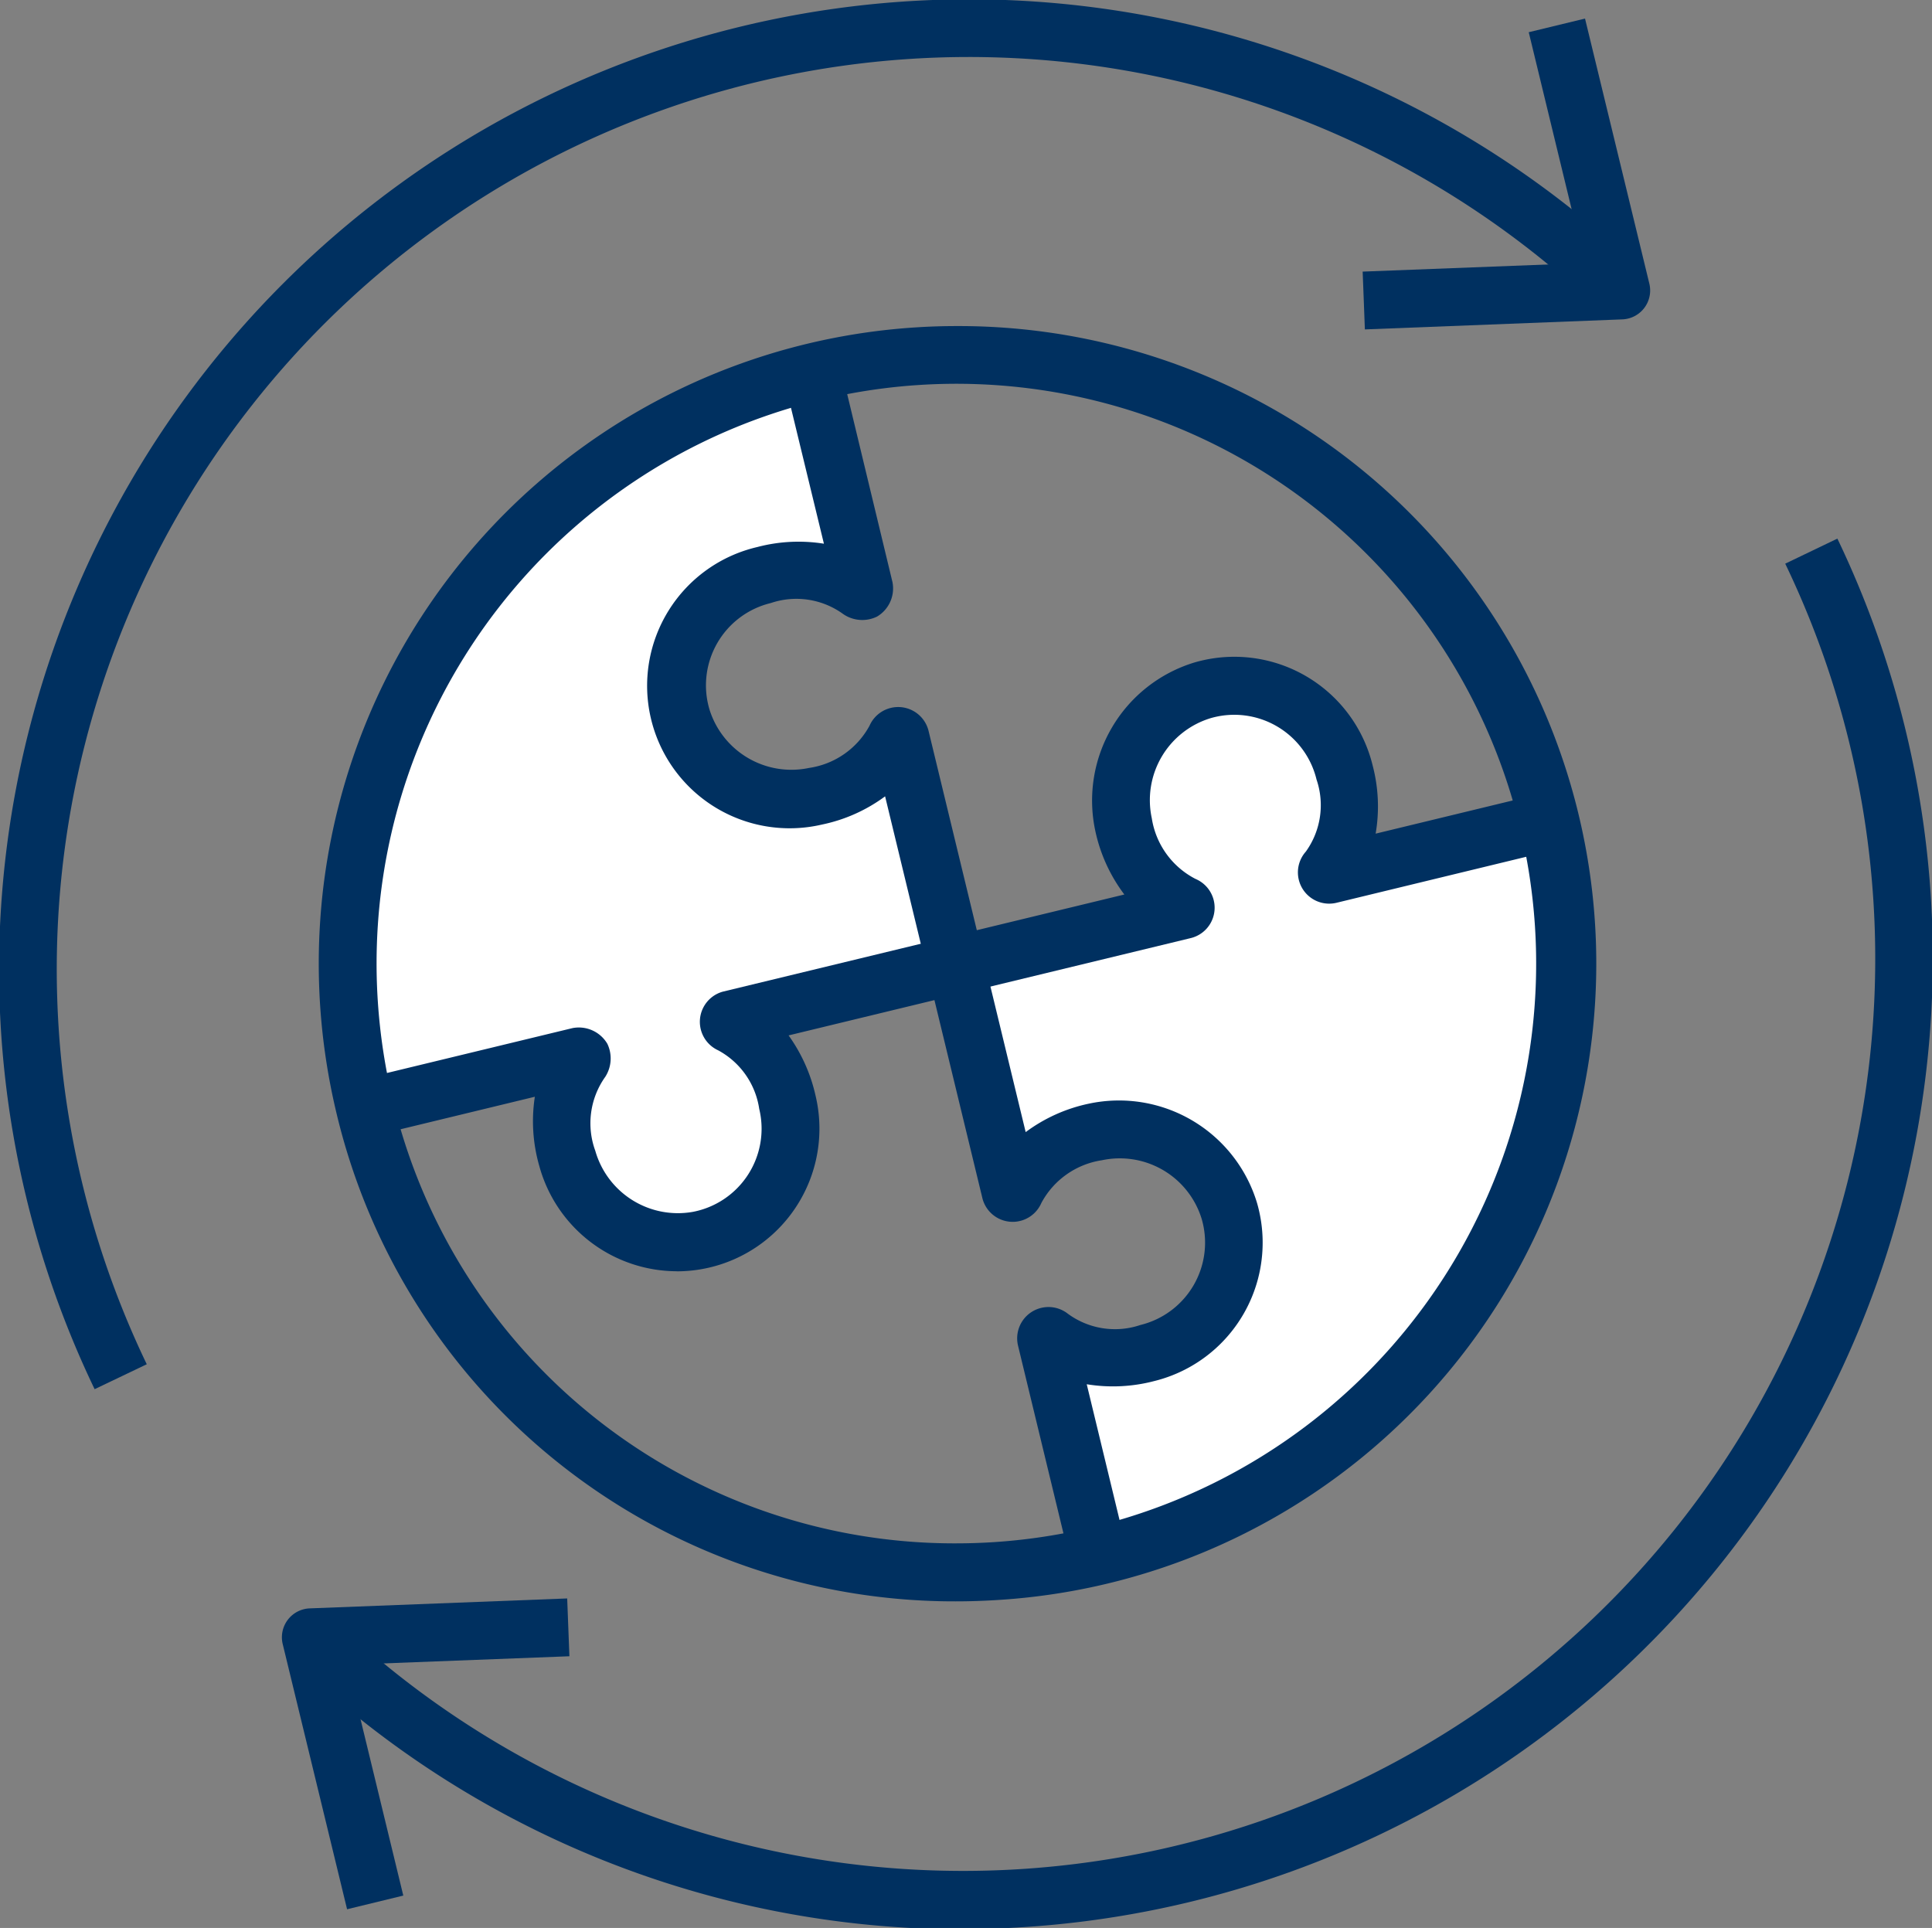
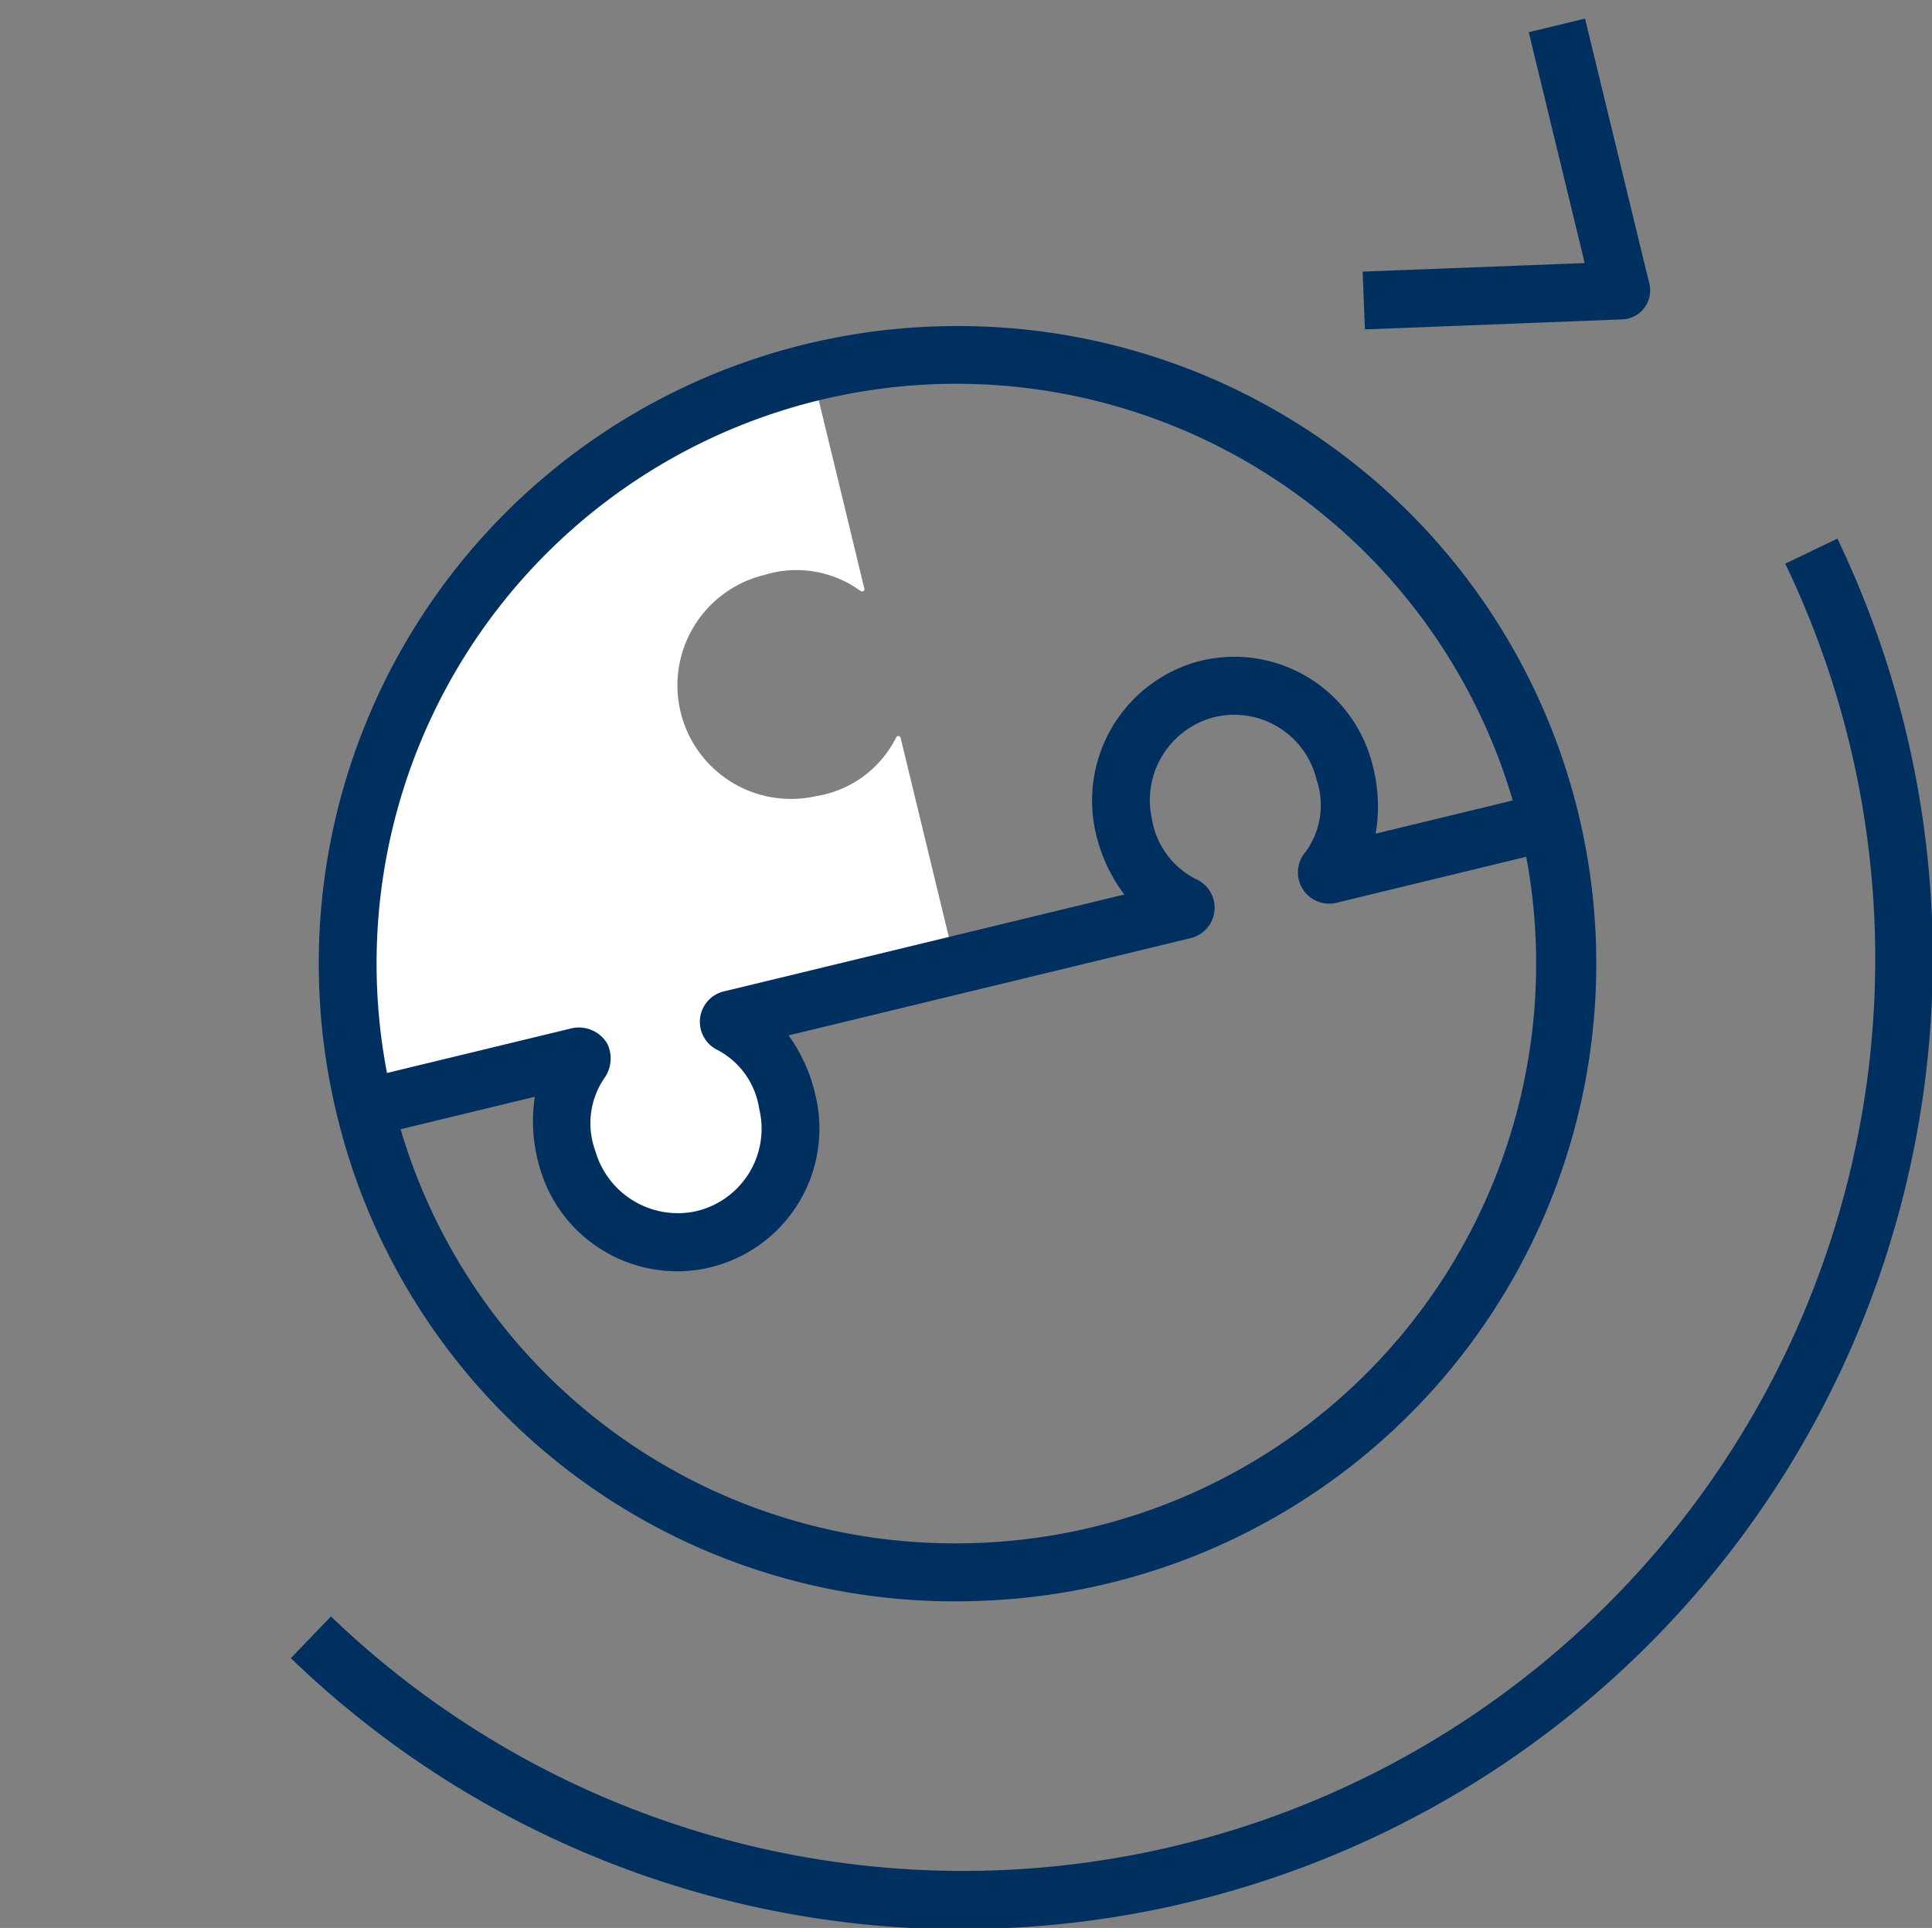
<svg xmlns="http://www.w3.org/2000/svg" width="58.353" height="58.234" viewBox="0 0 58.353 58.234">
  <rect x="0" y="0" width="58.353" height="58.234" fill="#808080" stroke="none" />
  <defs>
    <clipPath id="clip-path">
      <rect id="長方形_82687" data-name="長方形 82687" width="58.353" height="58.234" fill="none" />
    </clipPath>
  </defs>
  <g id="グループ_207714" data-name="グループ 207714" clip-path="url(#clip-path)">
-     <path id="パス_568632" data-name="パス 568632" d="M160.4,109.3a3.278,3.278,0,0,1-.523,2.967.07.07,0,0,0,.071.112l3.719-.9,2.882-.7a18.386,18.386,0,0,1-13.582,22.164l-.728-3.011-.854-3.528a.072.072,0,0,1,.114-.073,3.27,3.27,0,0,0,2.933.5,3.431,3.431,0,0,0-1.562-6.681,3.289,3.289,0,0,0-2.436,1.794.069.069,0,0,1-.132-.012l-1.65-6.82,6.89-1.669a.07.07,0,0,0,.01-.134,3.291,3.291,0,0,1-1.831-2.443,3.43,3.43,0,0,1,6.678-1.57" transform="translate(-119.792 -85.965)" fill="#fff" />
    <path id="パス_568633" data-name="パス 568633" d="M69.572,64.529a3.282,3.282,0,0,0-2.92-.484,3.43,3.43,0,0,0,1.555,6.681,3.278,3.278,0,0,0,2.436-1.777.071.071,0,0,1,.134.012l1.663,6.868-6.8,1.643a.073.073,0,0,0-.014.136,3.273,3.273,0,0,1,1.726,2.358,3.431,3.431,0,0,1-6.649,1.7,3.275,3.275,0,0,1,.438-2.967.073.073,0,0,0-.075-.114l-3.095.749-3.375.816A18.4,18.4,0,0,1,68.1,57.922l.789,3.252.794,3.286a.069.069,0,0,1-.03.07s0,0,0,0a.072.072,0,0,1-.08-.005" transform="translate(-43.576 -46.675)" fill="#fff" />
-     <path id="パス_568634" data-name="パス 568634" d="M113.576,93.009l-1.582-6.539a.946.946,0,0,1,1.5-.971,2.4,2.4,0,0,0,2.195.343,2.56,2.56,0,0,0,1.852-3.2,2.586,2.586,0,0,0-3.015-1.776,2.493,2.493,0,0,0-1.83,1.294.943.943,0,0,1-1.786-.176l-2.932-12.11a4.86,4.86,0,0,1-1.91.853,4.3,4.3,0,0,1-1.948-8.384,4.873,4.873,0,0,1,2.01-.1l-1.205-4.971,1.7-.412L108.2,63.4a.989.989,0,0,1-.465,1.044,1.015,1.015,0,0,1-1.056-.1,2.407,2.407,0,0,0-2.155-.308,2.557,2.557,0,0,0-1.852,3.209,2.591,2.591,0,0,0,3.009,1.771,2.484,2.484,0,0,0,1.828-1.278.945.945,0,0,1,1.78.152l2.935,12.126a4.871,4.871,0,0,1,1.907-.859,4.356,4.356,0,0,1,5.079,2.994,4.307,4.307,0,0,1-3.12,5.389,4.908,4.908,0,0,1-2.022.092l1.2,4.964Z" transform="translate(-81.245 -45.82)" fill="#003060" />
    <path id="パス_568635" data-name="パス 568635" d="M65.345,120.731a4.319,4.319,0,0,1-4.158-3.185,4.882,4.882,0,0,1-.133-2.086l-4.923,1.192-.411-1.7,6.469-1.565a1,1,0,0,1,1.055.473,1.027,1.027,0,0,1-.064,1,2.418,2.418,0,0,0-.3,2.233,2.593,2.593,0,0,0,2.951,1.843,2.556,2.556,0,0,0,2-3.11,2.41,2.41,0,0,0-1.241-1.769.946.946,0,0,1,.143-1.772l12.126-2.934a4.876,4.876,0,0,1-.876-1.917,4.359,4.359,0,0,1,2.992-5.091,4.3,4.3,0,0,1,5.386,3.12,4.851,4.851,0,0,1,.088,2.05l5.007-1.212.411,1.7-6.6,1.6a.944.944,0,0,1-.927-1.545,2.4,2.4,0,0,0,.324-2.177,2.556,2.556,0,0,0-3.2-1.854,2.588,2.588,0,0,0-1.776,3.022,2.489,2.489,0,0,0,1.32,1.833.944.944,0,0,1-.158,1.791l-12.132,2.936a4.974,4.974,0,0,1,.813,1.813,4.309,4.309,0,0,1-4.185,5.313Z" transform="translate(-44.9 -82.332)" fill="#003060" />
    <path id="パス_568636" data-name="パス 568636" d="M65.531,125.809a29.175,29.175,0,0,1-20.293-8.191l1.212-1.259a27.552,27.552,0,0,0,43.924-31.8l1.575-.757a29.323,29.323,0,0,1-26.418,42Z" transform="translate(-36.454 -67.533)" fill="#003060" />
-     <path id="パス_568637" data-name="パス 568637" d="M45.818,258.05l-1.944-8.009a.874.874,0,0,1,.816-1.079l7.776-.3.067,1.746-6.707.258,1.69,6.971Z" transform="translate(-35.335 -200.38)" fill="#003060" />
-     <path id="パス_568638" data-name="パス 568638" d="M2.639,41.782A29.3,29.3,0,0,1,49.35,7.97L48.138,9.229a27.552,27.552,0,0,0-43.924,31.8Z" transform="translate(0.219 0.179)" fill="#003060" />
    <path id="パス_568639" data-name="パス 568639" d="M212.028,12.282l-.067-1.746,6.706-.258-1.69-6.973,1.7-.412L220.62,10.9a.874.874,0,0,1-.816,1.079Z" transform="translate(-170.804 -2.332)" fill="#003060" />
    <path id="パス_568640" data-name="パス 568640" d="M68.853,50.72A19.258,19.258,0,0,1,70.08,89.2c-.423.027-.845.041-1.263.041A19.181,19.181,0,0,1,50.125,74.549a19.458,19.458,0,0,1-.508-3.325A19.256,19.256,0,0,1,67.591,50.761C68.013,50.733,68.435,50.72,68.853,50.72Zm-.036,36.769c.381,0,.765-.012,1.15-.037A17.51,17.51,0,0,0,67.7,52.5,17.509,17.509,0,0,0,51.36,71.111a17.7,17.7,0,0,0,.463,3.026A17.439,17.439,0,0,0,68.817,87.489Z" transform="translate(-39.949 -40.871)" fill="#003060" />
  </g>
</svg>